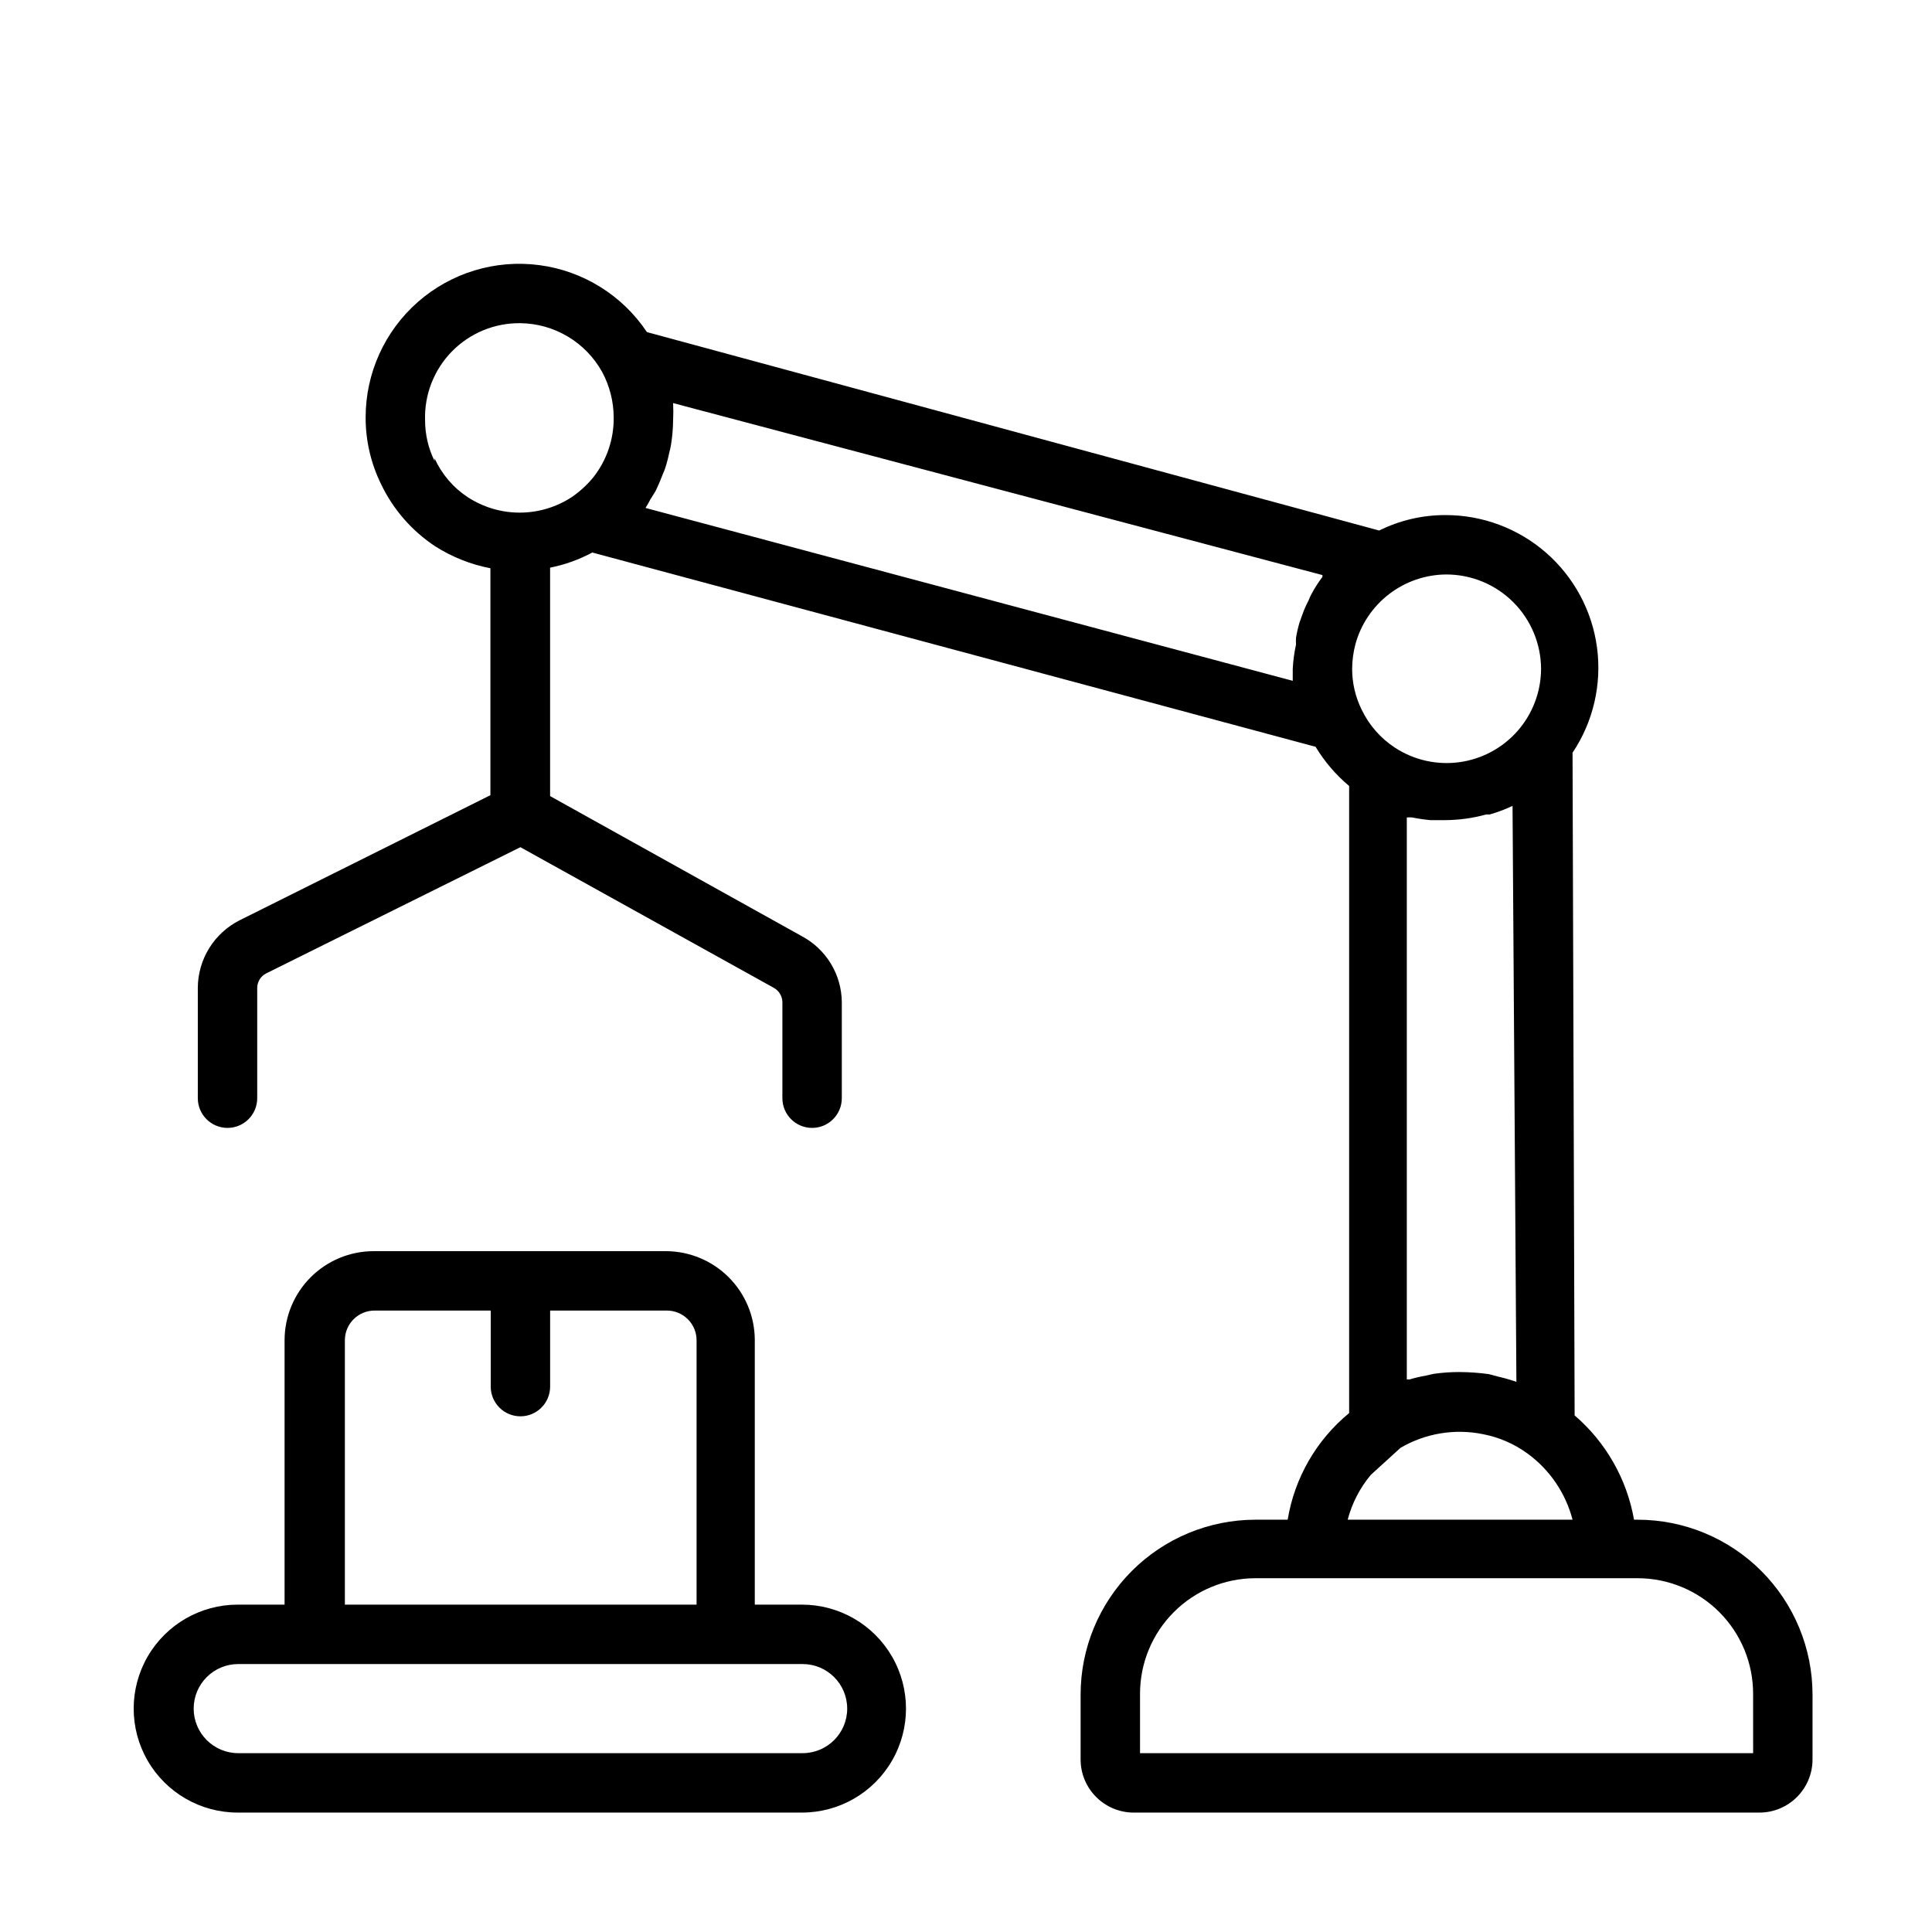
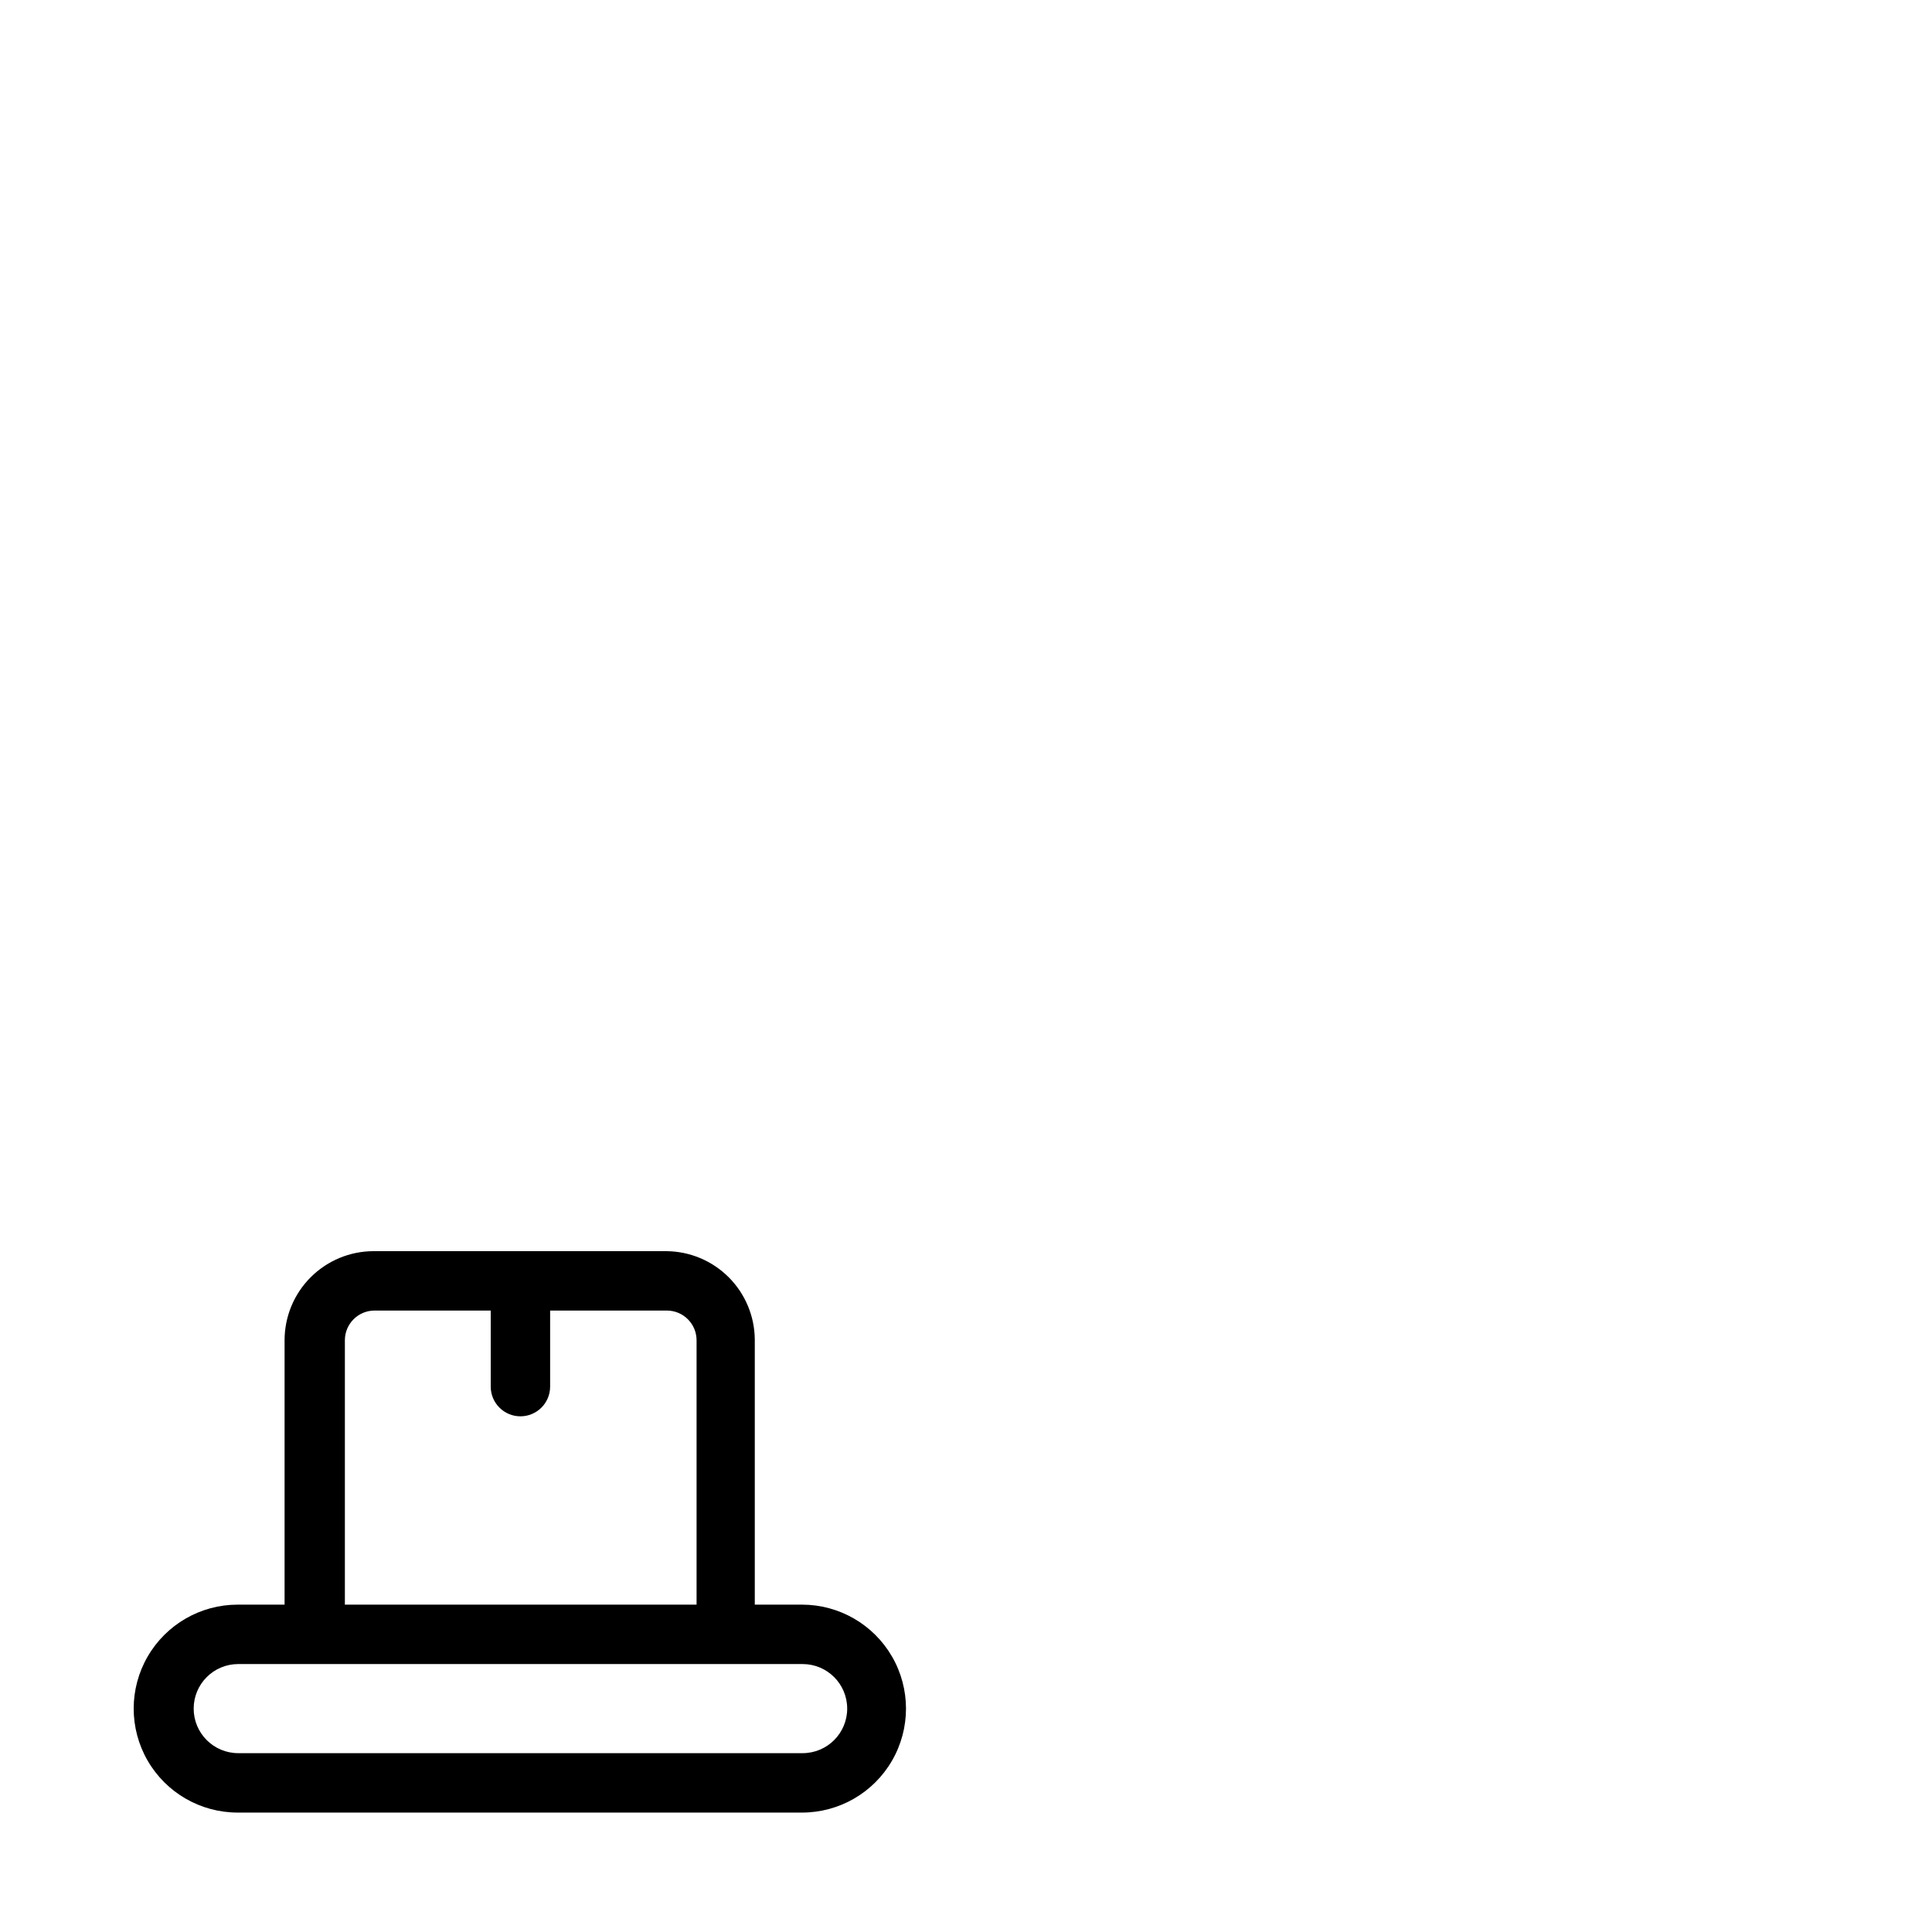
<svg xmlns="http://www.w3.org/2000/svg" fill="#000000" width="800px" height="800px" version="1.1" viewBox="144 144 512 512">
  <g>
-     <path d="m577.98 546.73h-0.945c-1.895-10.754-7.457-20.52-15.742-27.633l-0.551-175.62c5.473-8.176 7.781-18.062 6.492-27.816-1.289-9.754-6.09-18.703-13.5-25.176-7.41-6.469-16.926-10.02-26.766-9.984-6.062 0-12.043 1.402-17.473 4.094l-194.05-52.586c-6.512-9.754-16.918-16.227-28.551-17.754-11.633-1.527-23.355 2.039-32.168 9.781-8.809 7.746-13.852 18.914-13.828 30.645-0.004 6.113 1.398 12.148 4.094 17.633 3.195 6.684 8.148 12.371 14.324 16.453 4.473 2.848 9.438 4.824 14.645 5.828v60.141l-66.441 33.141c-3.328 1.676-6.129 4.238-8.086 7.406-1.961 3.168-3.004 6.816-3.012 10.543v29.207-0.004c0 4.348 3.523 7.875 7.871 7.875 4.348 0 7.871-3.527 7.871-7.875v-29.203c0-1.629 0.914-3.117 2.363-3.859l67.383-33.453 67.227 37.312c1.328 0.766 2.164 2.168 2.203 3.699v25.504c0 4.348 3.527 7.875 7.875 7.875s7.871-3.527 7.871-7.875v-25.504c-0.039-3.578-1.039-7.082-2.894-10.141-1.855-3.059-4.5-5.566-7.652-7.258l-66.758-37.156v-60.535c3.906-0.777 7.672-2.133 11.18-4.012l191.68 51.484v-0.004c2.371 3.934 5.375 7.441 8.895 10.391v166.18c-8.676 7.137-14.465 17.176-16.293 28.262h-8.582c-12.285 0.02-24.055 4.914-32.734 13.605-8.68 8.695-13.555 20.477-13.555 32.758v17.164c0 7.75 6.262 14.047 14.016 14.09h165.86c7.781 0 14.09-6.309 14.09-14.09v-17.164c0-12.297-4.887-24.09-13.582-32.785-8.695-8.695-20.488-13.578-32.785-13.578zm-37.078-37.945-2.363-0.629h0.004c-2.609-0.359-5.238-0.543-7.871-0.551-2.242 0-4.477 0.156-6.691 0.473l-2.125 0.473c-1.465 0.258-2.91 0.598-4.332 1.023h-0.707v-148.94c0.469-0.039 0.945-0.039 1.414 0 1.59 0.32 3.191 0.555 4.805 0.711h3.859-0.004c3.699-0.012 7.379-0.516 10.941-1.496h0.945c2.078-0.598 4.106-1.359 6.062-2.285l1.023 152.64c-1.625-0.562-3.281-1.035-4.961-1.418zm11.496-187.51c-0.023 6.035-2.223 11.855-6.199 16.398-3.973 4.539-9.453 7.492-15.434 8.312-5.977 0.82-12.047-0.547-17.098-3.848-3.805-2.492-6.856-5.977-8.816-10.078-1.656-3.356-2.519-7.043-2.519-10.785 0.012-2.203 0.301-4.398 0.863-6.531 1.445-5.293 4.582-9.965 8.934-13.305 4.348-3.34 9.672-5.168 15.156-5.195 6.648 0 13.023 2.633 17.73 7.328 4.707 4.691 7.359 11.059 7.383 17.703zm-293.23-55.105v0.004c-1.656-3.356-2.516-7.047-2.519-10.785-0.215-6.809 2.363-13.41 7.133-18.273 4.773-4.859 11.324-7.559 18.137-7.469 4.426 0.051 8.758 1.273 12.562 3.543 3.801 2.266 6.934 5.496 9.086 9.367 2.008 3.727 3.062 7.891 3.07 12.121 0.055 5.703-1.832 11.258-5.352 15.746-1.668 2.062-3.633 3.863-5.828 5.352-4.086 2.66-8.859 4.074-13.734 4.074-4.879 0-9.648-1.414-13.738-4.074-3.856-2.531-6.914-6.109-8.816-10.312zm55.891 12.438v0.004c0.469-0.707 0.887-1.445 1.262-2.207l1.418-2.281c0.551-1.18 1.102-2.363 1.574-3.621 0.473-1.258 0.707-1.574 0.945-2.363h-0.004c0.453-1.367 0.82-2.758 1.102-4.172 0.195-0.699 0.355-1.406 0.473-2.125 0.344-2.133 0.527-4.293 0.551-6.453 0.078-1.523 0.078-3.047 0-4.566l172.08 45.578v0.473c-1.086 1.441-2.062 2.969-2.91 4.566-0.309 0.555-0.574 1.133-0.789 1.73-0.645 1.219-1.195 2.481-1.652 3.781l-0.707 1.969v-0.004c-0.398 1.344-0.715 2.711-0.945 4.094-0.035 0.605-0.035 1.207 0 1.812-0.469 2.121-0.762 4.281-0.867 6.453v3.148zm192.23 256.24 7.871-7.164h0.004c6.574-3.844 14.336-5.133 21.805-3.621 4.266 0.812 8.297 2.559 11.809 5.117 5.898 4.289 10.129 10.492 11.965 17.555h-59.594c1.148-4.367 3.242-8.426 6.141-11.887zm101.31 73.758h-162.48v-15.742c0-8.109 3.215-15.887 8.941-21.625 5.727-5.742 13.492-8.977 21.602-8.996h101.31c8.121 0 15.91 3.227 21.652 8.969 5.746 5.742 8.969 13.531 8.969 21.652z" />
    <path d="m320.65 475.57h-77.617c-6.266 0-12.27 2.488-16.699 6.918-4.43 4.426-6.918 10.434-6.918 16.699v70.059h-12.438c-9.844 0-18.938 5.254-23.859 13.777-4.922 8.523-4.922 19.027 0 27.551 4.922 8.527 14.016 13.777 23.859 13.777h149.57c9.84 0 18.938-5.25 23.859-13.777 4.922-8.523 4.922-19.027 0-27.551-4.922-8.523-14.02-13.777-23.859-13.777h-12.52v-70.297c-0.059-6.18-2.543-12.094-6.914-16.465-4.371-4.371-10.281-6.852-16.465-6.914zm-85.254 23.617c0-4.348 3.523-7.875 7.871-7.875h30.781v20.152c0 4.348 3.523 7.875 7.871 7.875 4.348 0 7.871-3.527 7.871-7.875v-20.152h30.938c2.09 0 4.09 0.832 5.566 2.309 1.477 1.477 2.305 3.477 2.305 5.566v70.059h-93.203zm121.31 85.805c6.519 0 11.809 5.285 11.809 11.809 0 6.519-5.289 11.805-11.809 11.805h-149.57c-6.519 0-11.809-5.285-11.809-11.805 0-6.523 5.289-11.809 11.809-11.809z" />
  </g>
</svg>